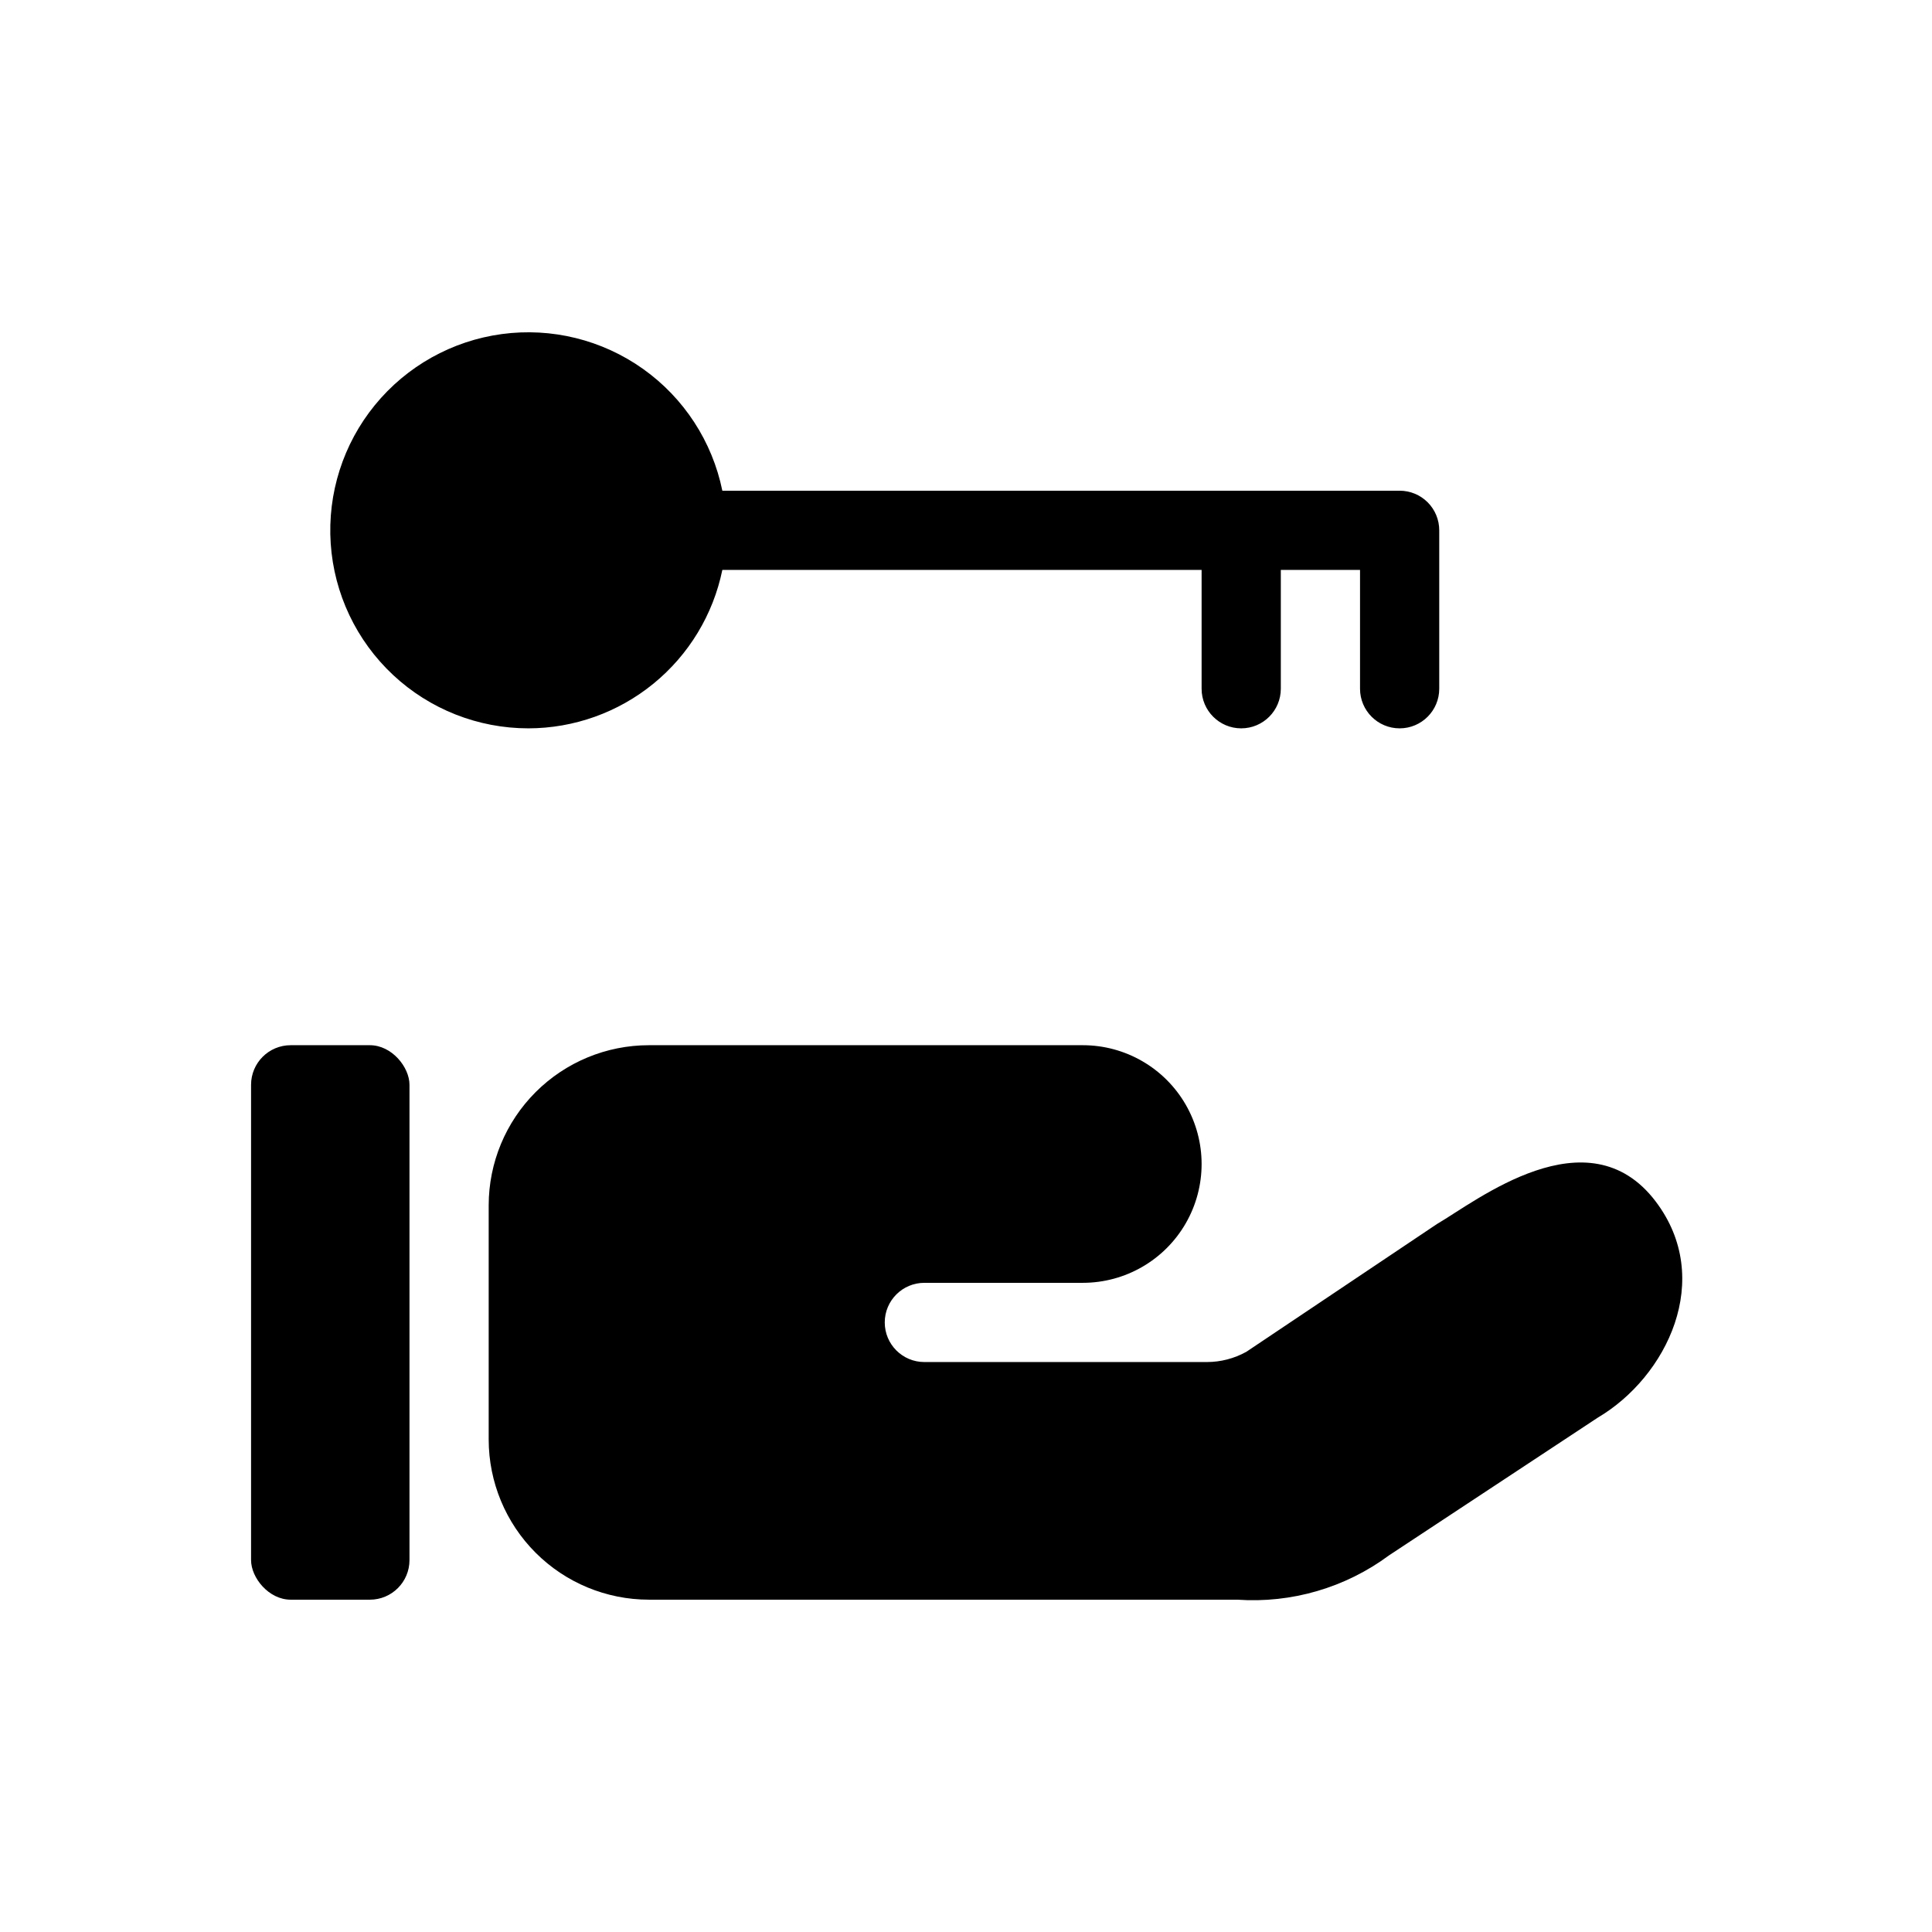
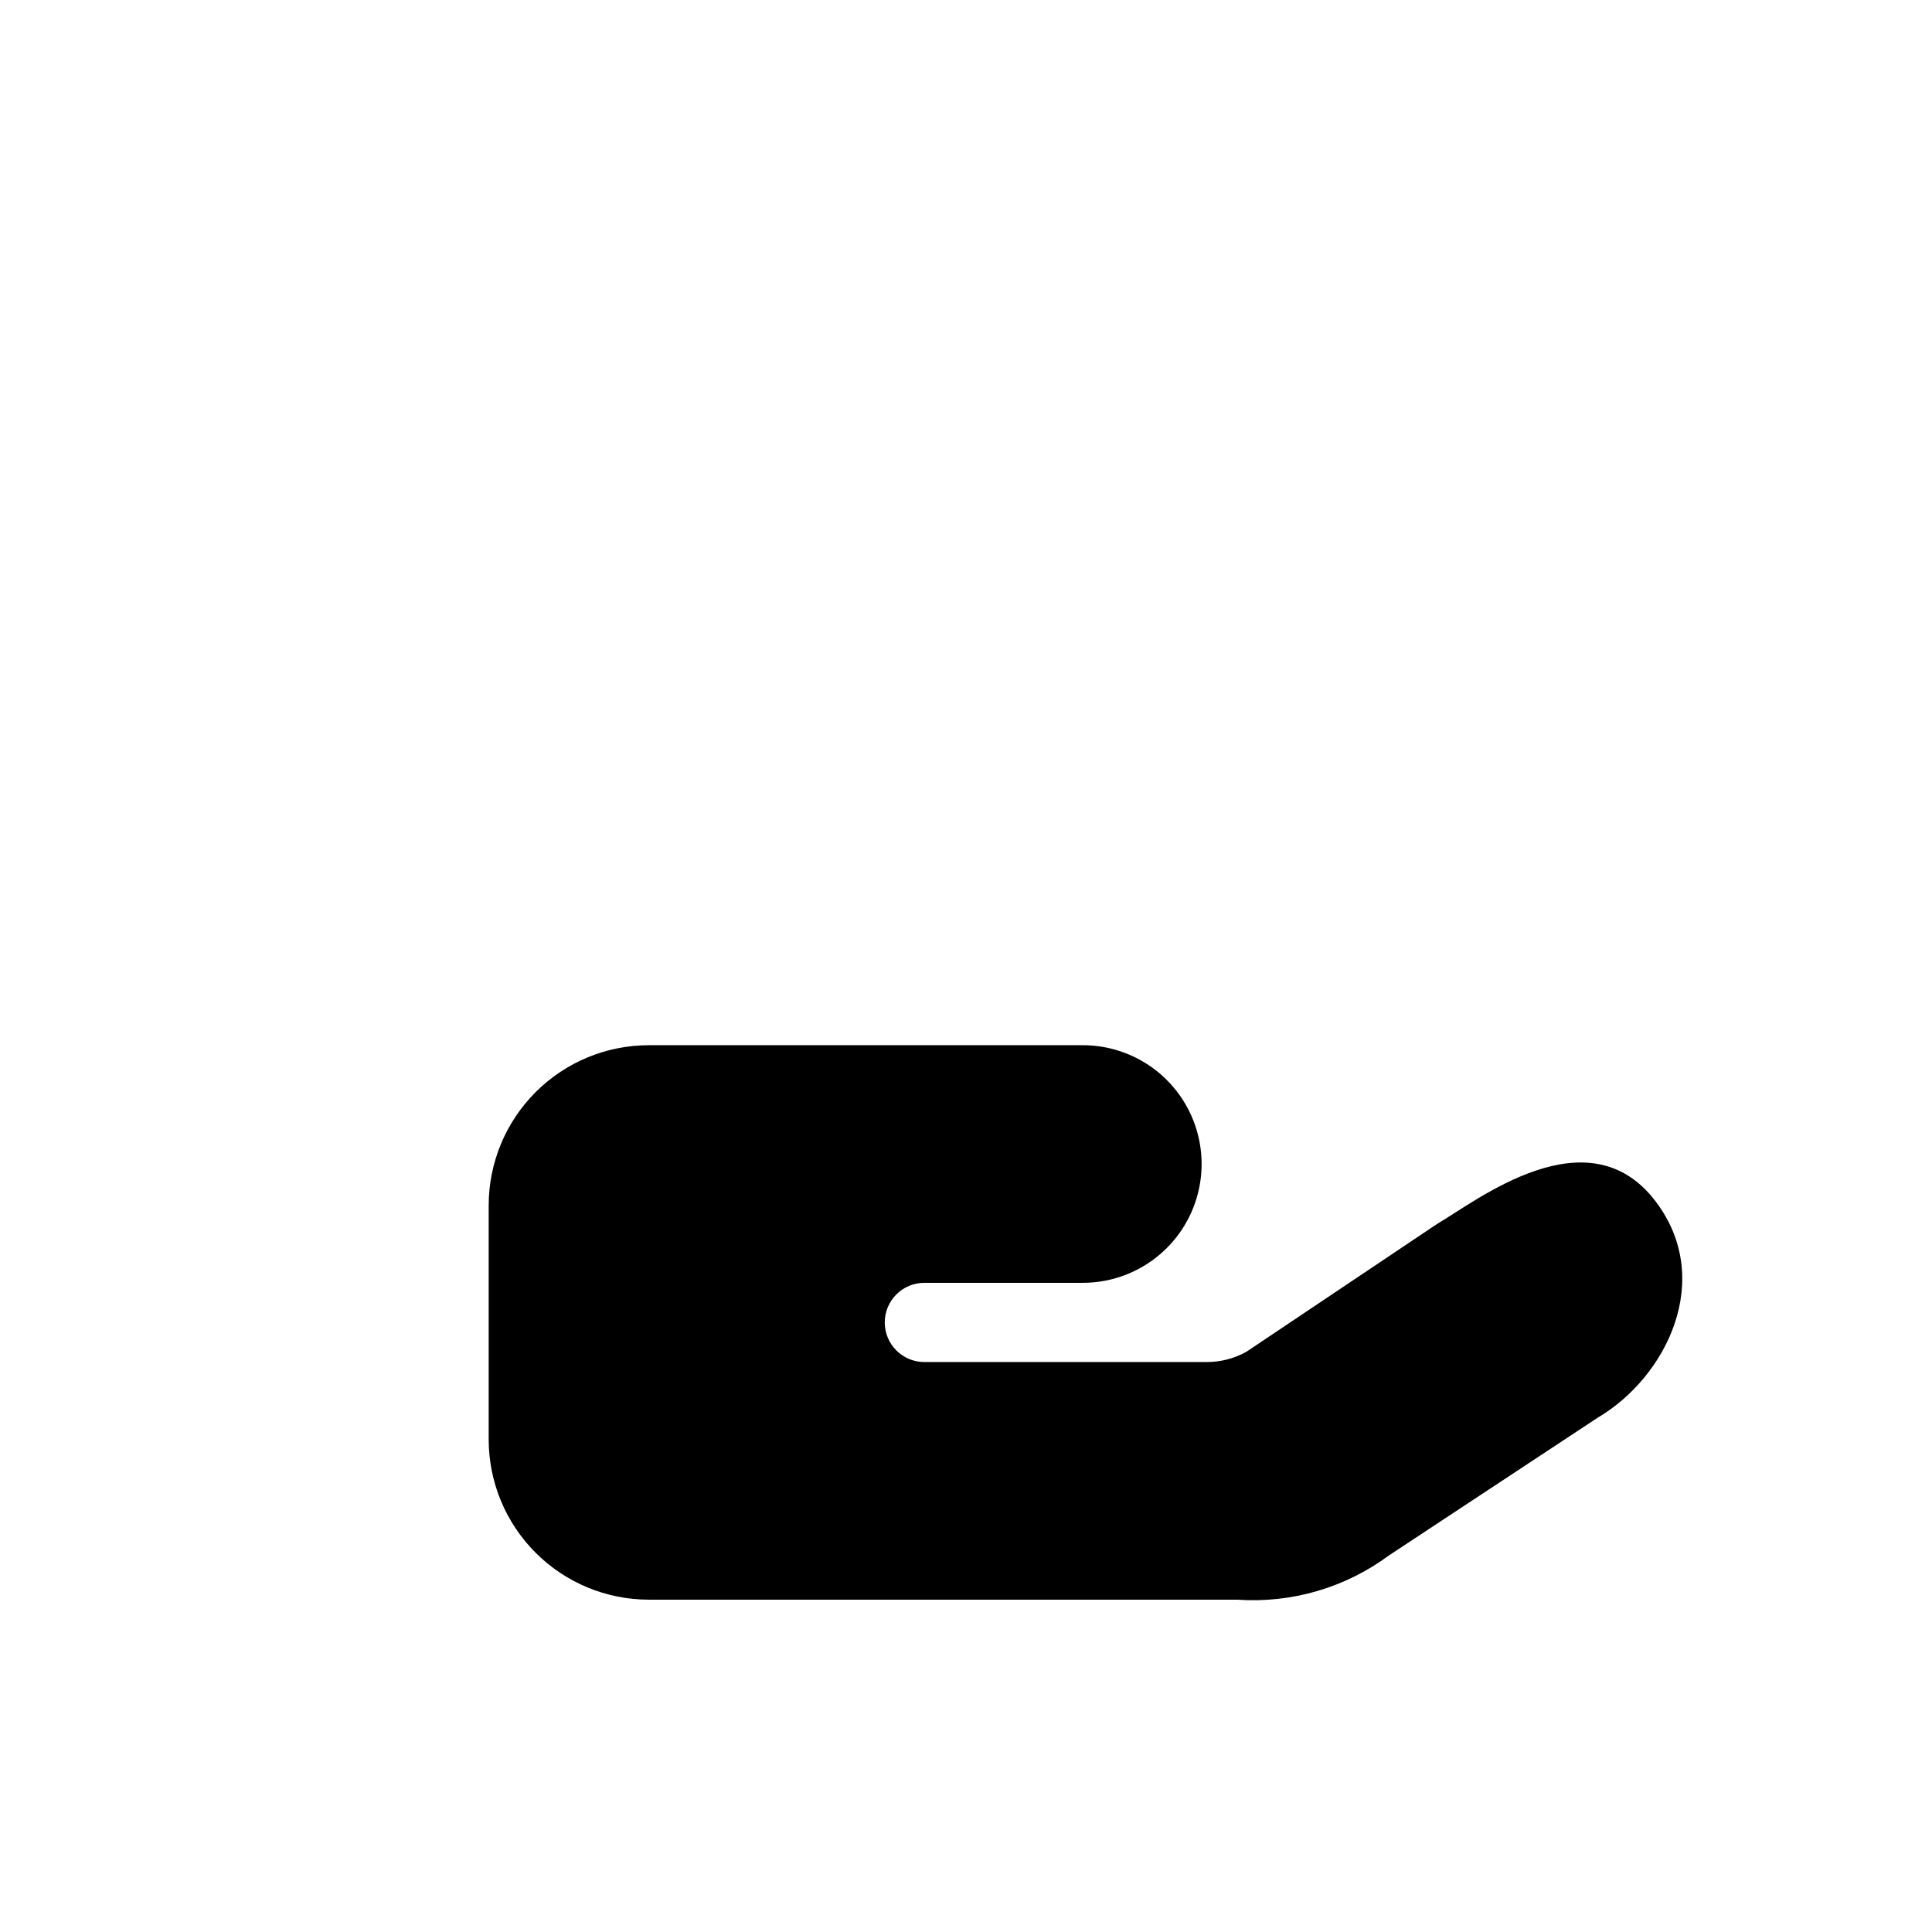
<svg xmlns="http://www.w3.org/2000/svg" fill="#000000" width="800px" height="800px" version="1.1" viewBox="144 144 512 512">
  <g>
-     <path d="m284.01 337.02c12.09-0.016 23.809-4.203 33.172-11.852 9.367-7.644 15.812-18.289 18.246-30.133h127.01v31.488c0 5.797 4.699 10.496 10.496 10.496s10.496-4.699 10.496-10.496v-31.488h20.992v31.488c0 5.797 4.699 10.496 10.496 10.496s10.496-4.699 10.496-10.496v-41.984c0.004-2.785-1.102-5.457-3.07-7.426s-4.641-3.074-7.426-3.07h-179.49c-2.664-13.043-10.18-24.582-21.031-32.289-10.852-7.707-24.227-11.004-37.414-9.223-13.191 1.781-25.211 8.508-33.629 18.816-8.418 10.309-12.602 23.434-11.711 36.711 0.895 13.281 6.801 25.723 16.523 34.812 9.719 9.09 22.531 14.148 35.844 14.148z" />
-     <path d="m221.03 420.99h20.992c5.797 0 10.496 5.797 10.496 10.496v125.95c0 5.797-4.699 10.496-10.496 10.496h-20.992c-5.797 0-10.496-5.797-10.496-10.496v-125.95c0-5.797 4.699-10.496 10.496-10.496z" />
    <path d="m582.76 462.38c-17.988-23.676-47.652 0.02-57.934 5.988l-50.551 33.887v-0.004c-3.191 1.77-6.777 2.699-10.422 2.703h-74.887c-5.797 0-10.496-4.699-10.496-10.496 0-5.797 4.699-10.496 10.496-10.496h41.984c11.25 0 21.645-6 27.27-15.742 5.625-9.742 5.625-21.746 0-31.488s-16.02-15.742-27.27-15.742h-115.02c-11.246 0.012-22.027 4.481-29.98 12.434s-12.43 18.734-12.441 29.98v62.113c0.012 11.246 4.488 22.027 12.441 29.98s18.734 12.422 29.98 12.434h155.92c14.391 1.008 28.672-3.156 40.262-11.746l55.277-36.469c18.371-10.824 30.992-36.77 15.367-57.336z" />
  </g>
</svg>